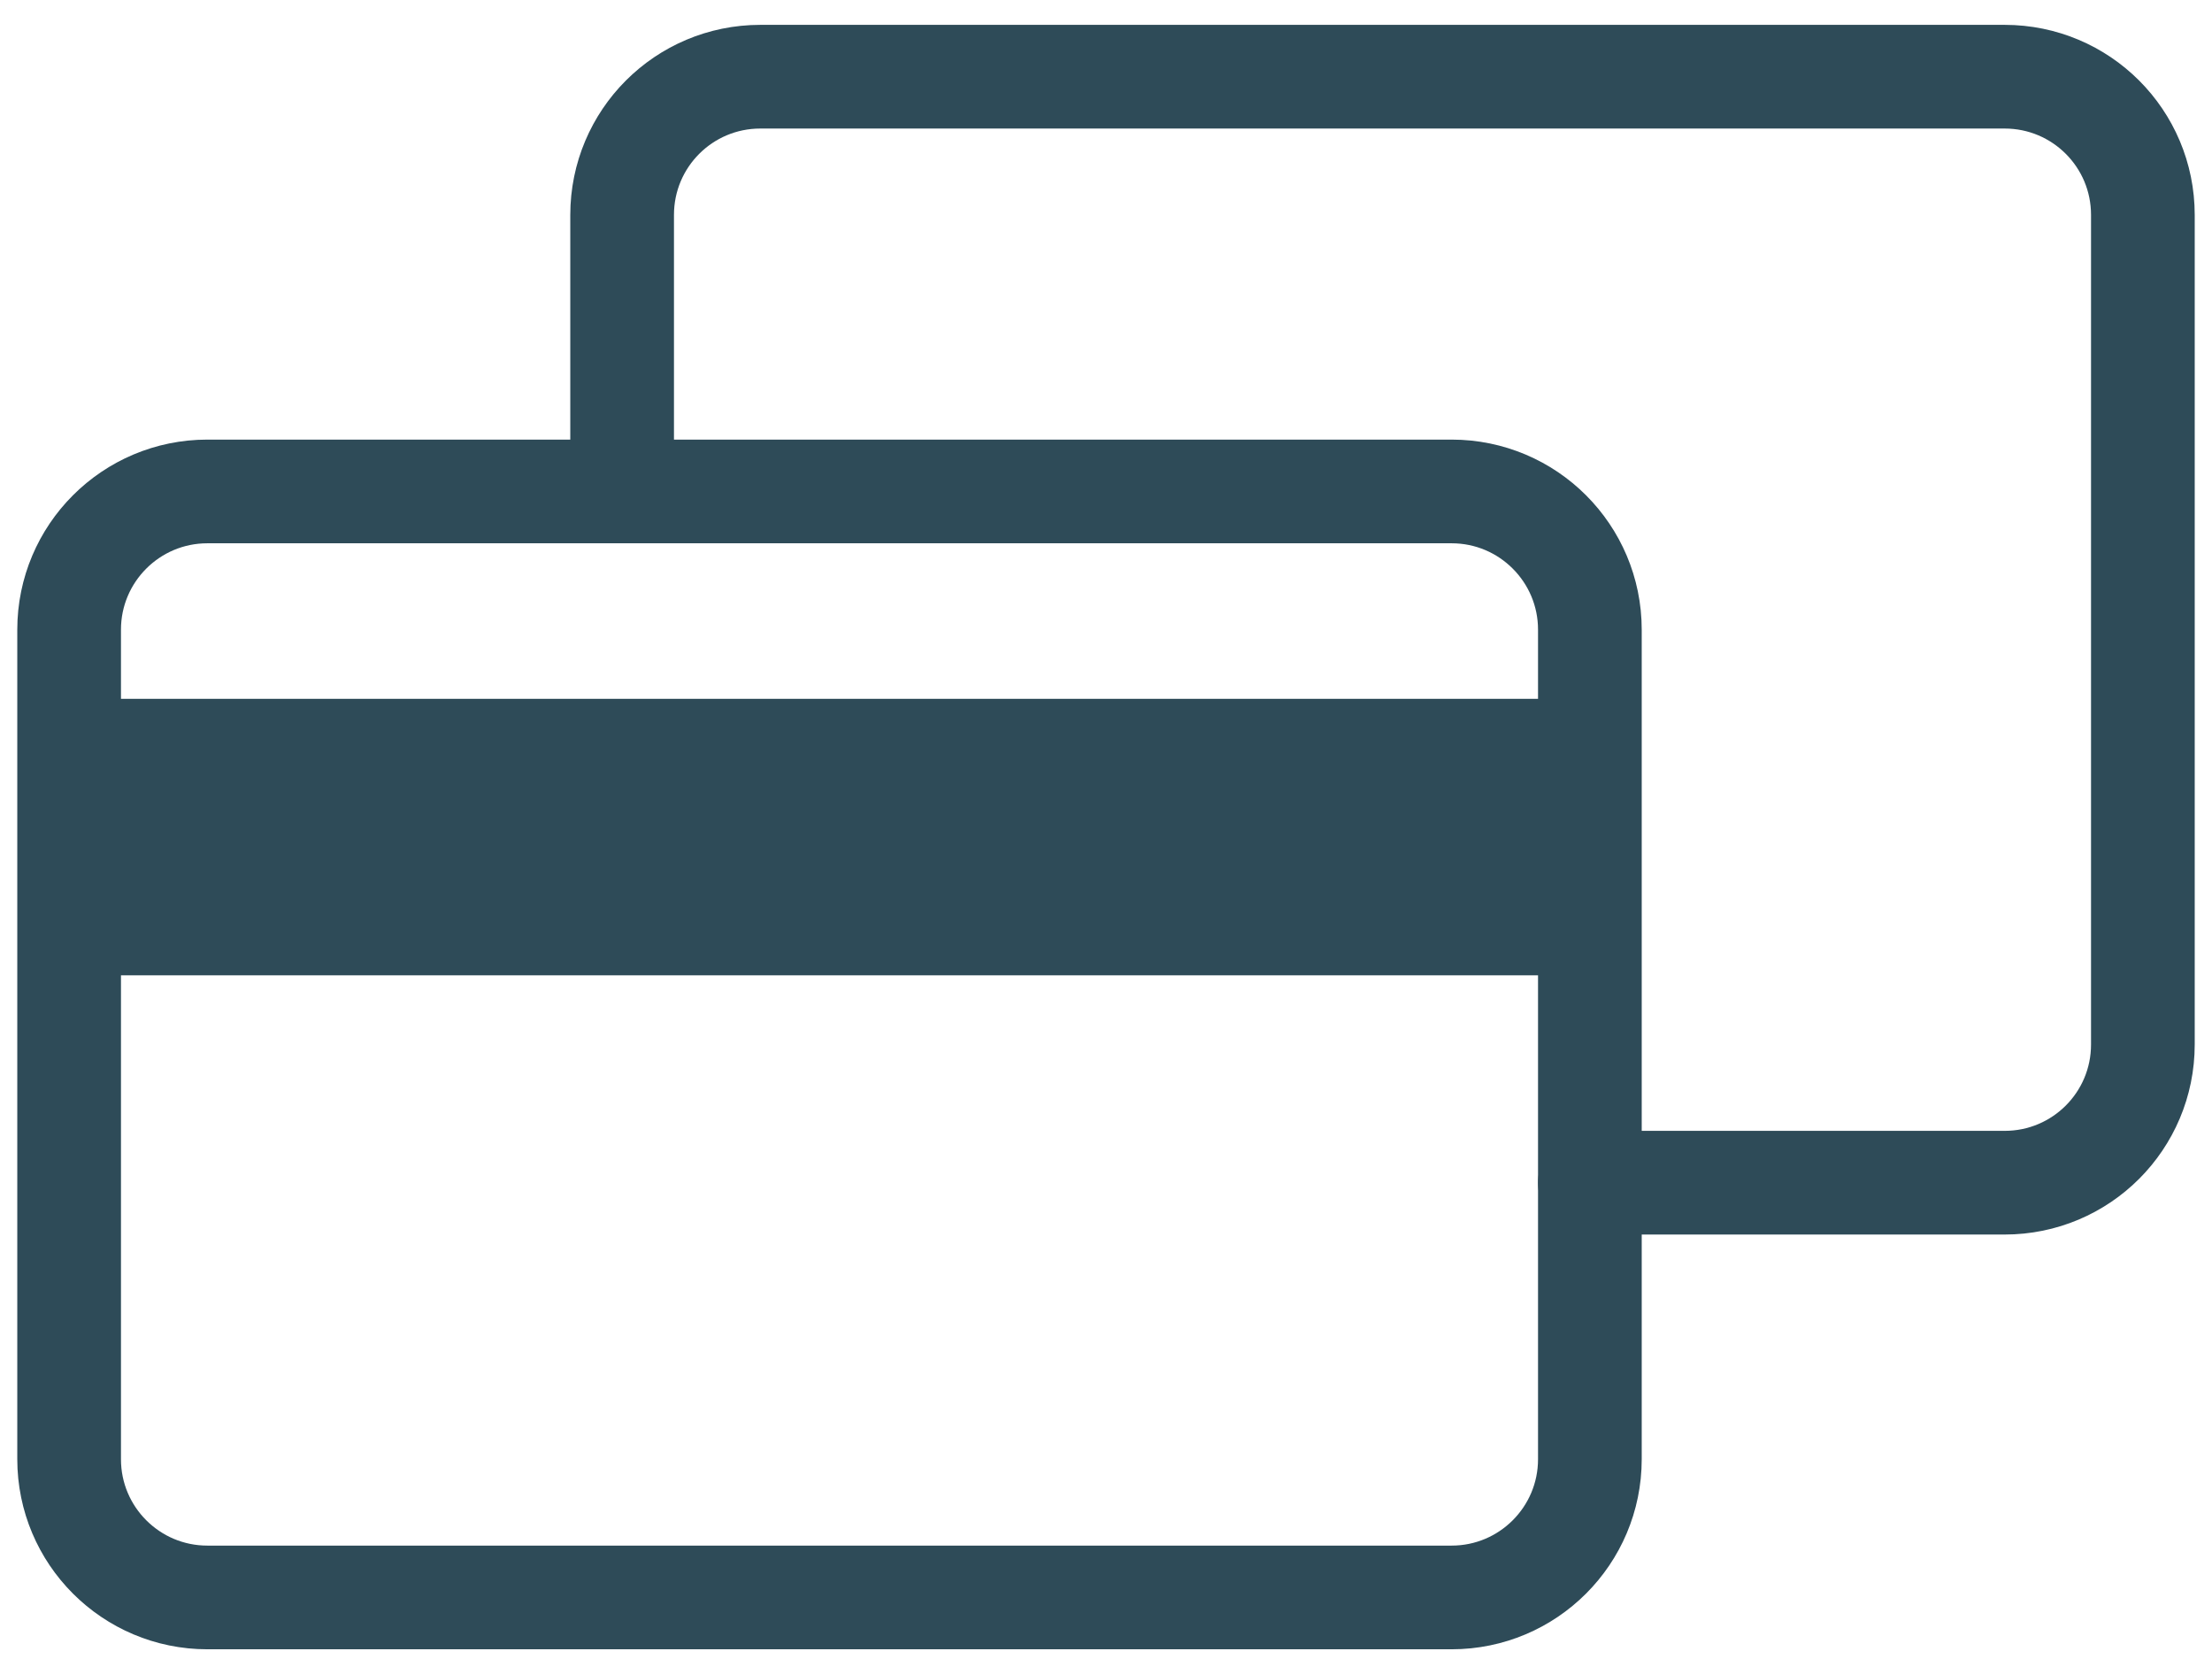
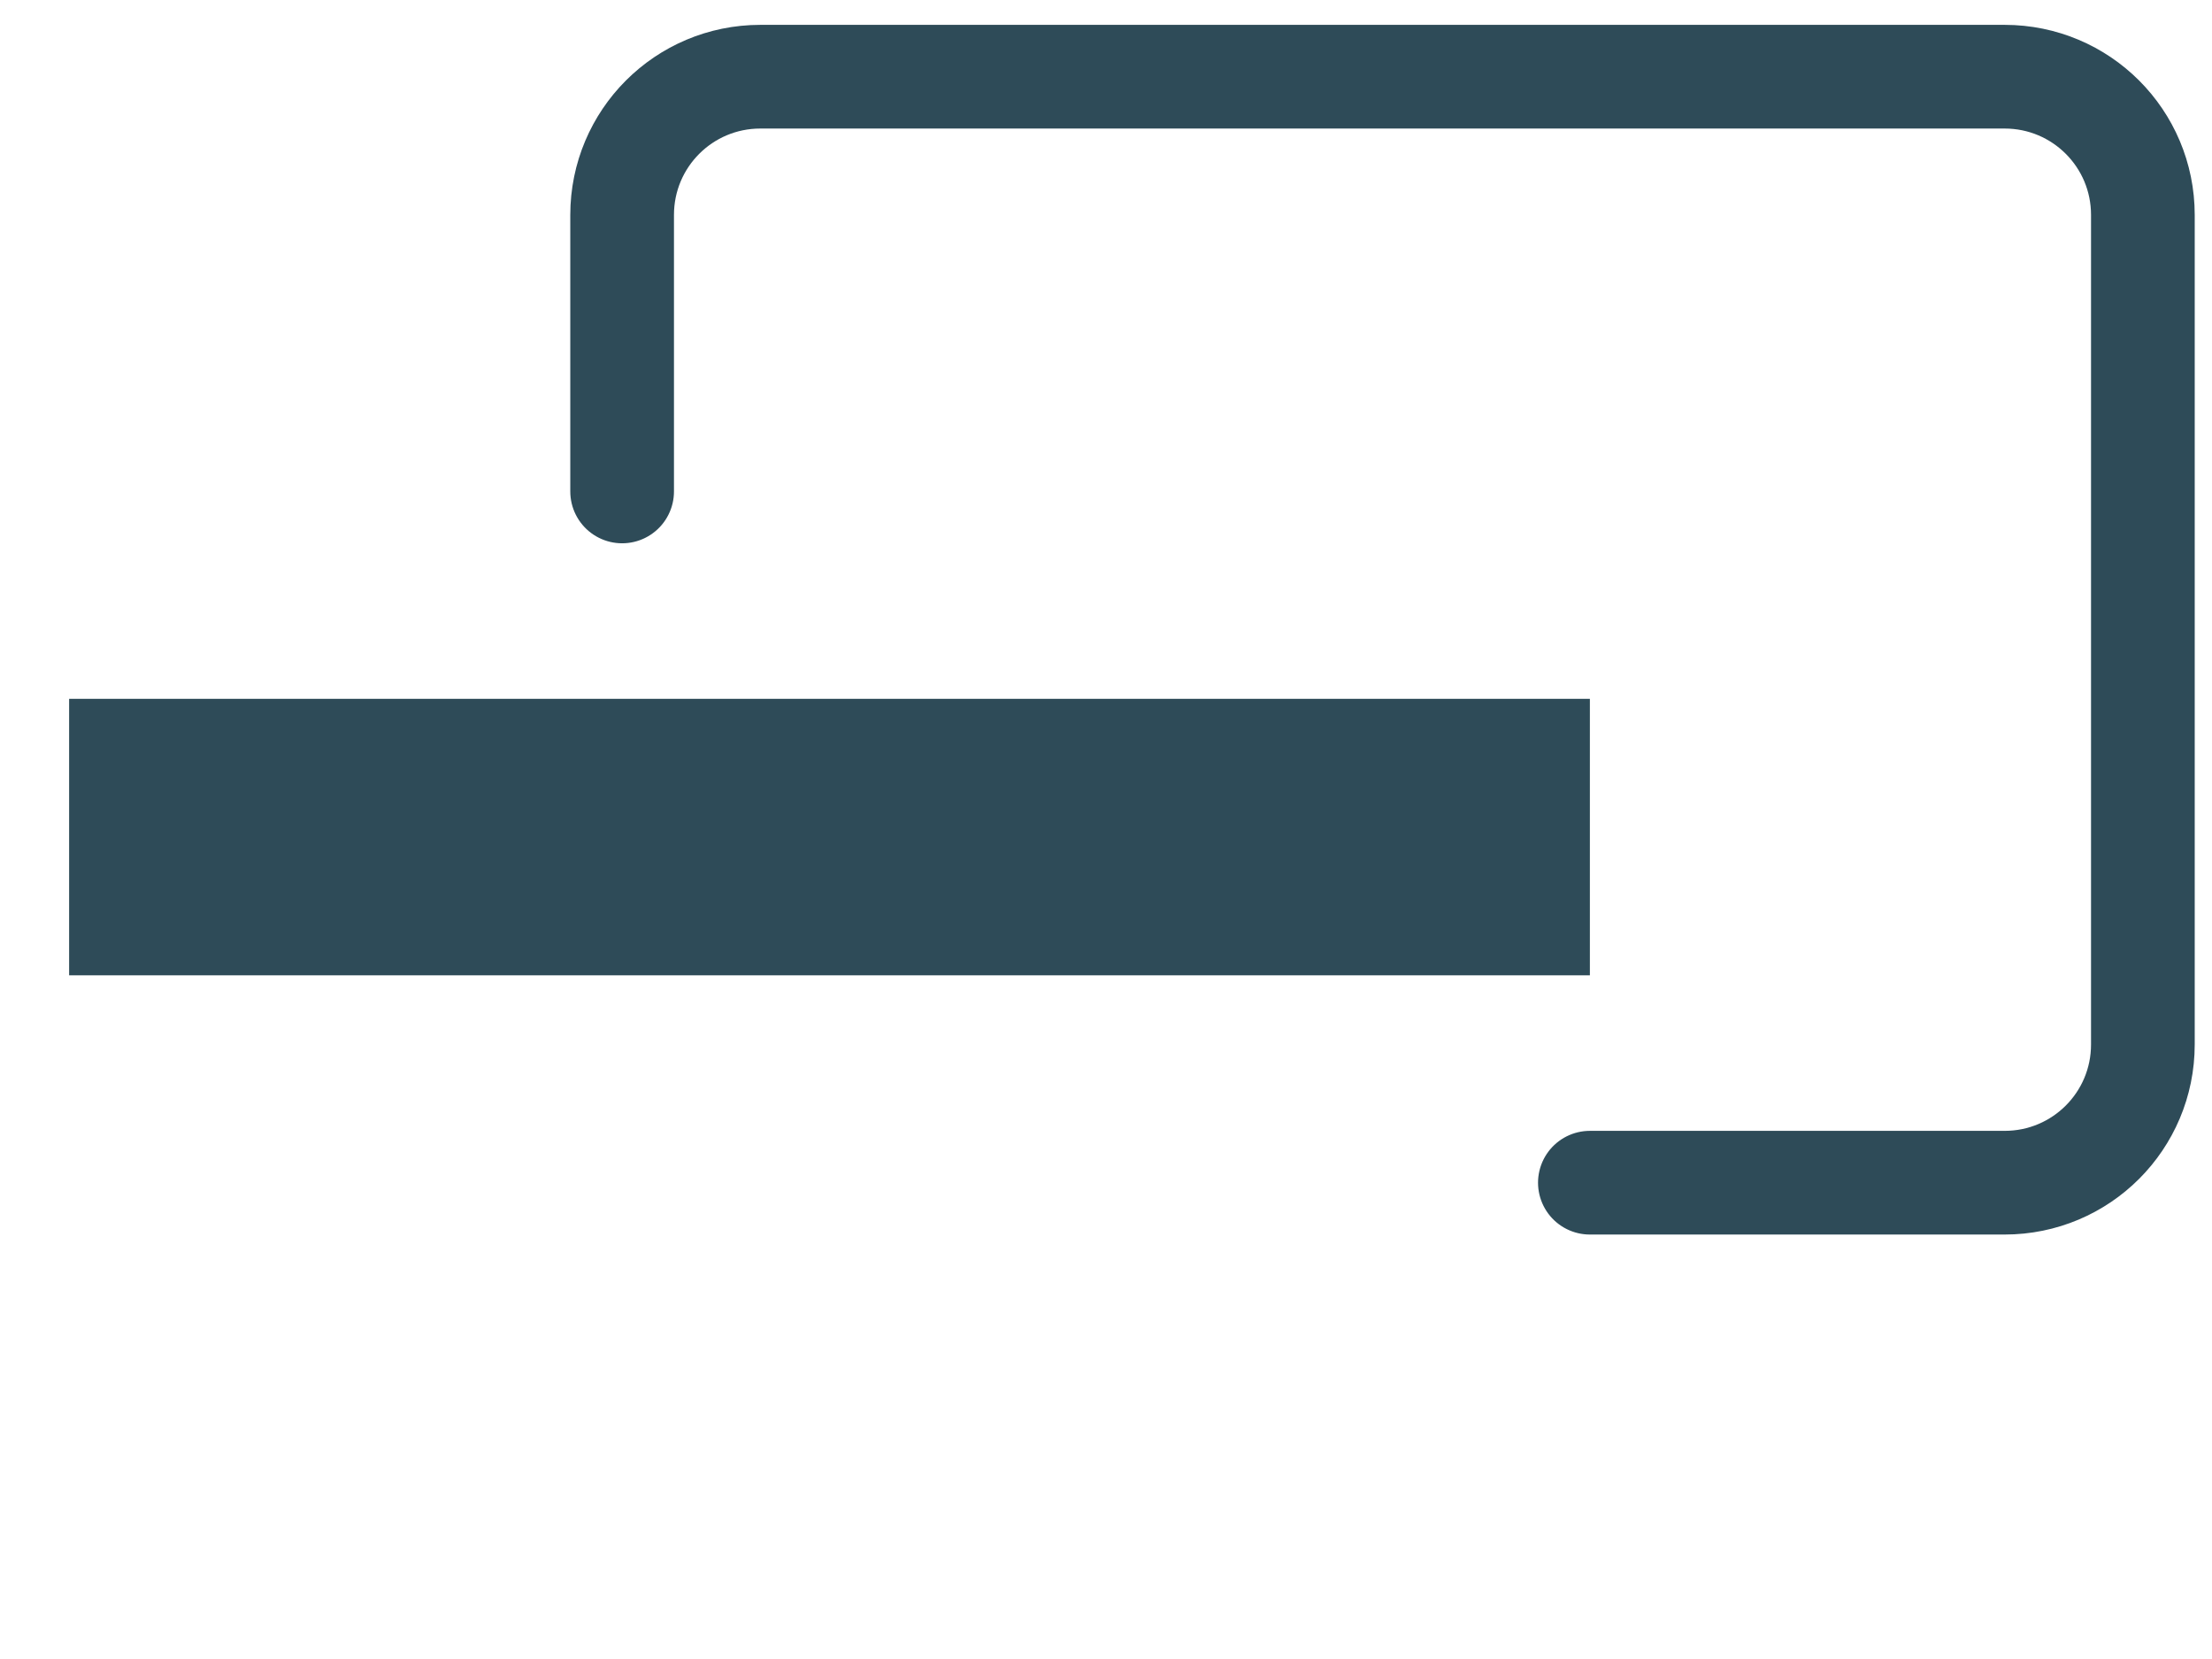
<svg xmlns="http://www.w3.org/2000/svg" width="64" height="48" viewBox="0 0 64 48" fill="none">
-   <path d="M42 14.219H6C3.791 14.219 2 16.01 2 18.219V42.219C2 44.428 3.791 46.219 6 46.219H42C44.209 46.219 46 44.428 46 42.219V18.219C46 16.01 44.209 14.219 42 14.219Z" stroke="#2E4B58" stroke-width="3" stroke-linecap="round" stroke-linejoin="round" />
  <path d="M46 20.219H2V28.219H46V20.219Z" fill="#2E4B58" />
  <path d="M46 34.219H58C60.212 34.219 62 32.431 62 30.219V6.219C62 4.007 60.212 2.219 58 2.219H22C19.788 2.219 18 4.007 18 6.219V14.219" stroke="#2E4B58" stroke-width="3" stroke-linecap="round" stroke-linejoin="round" />
</svg>